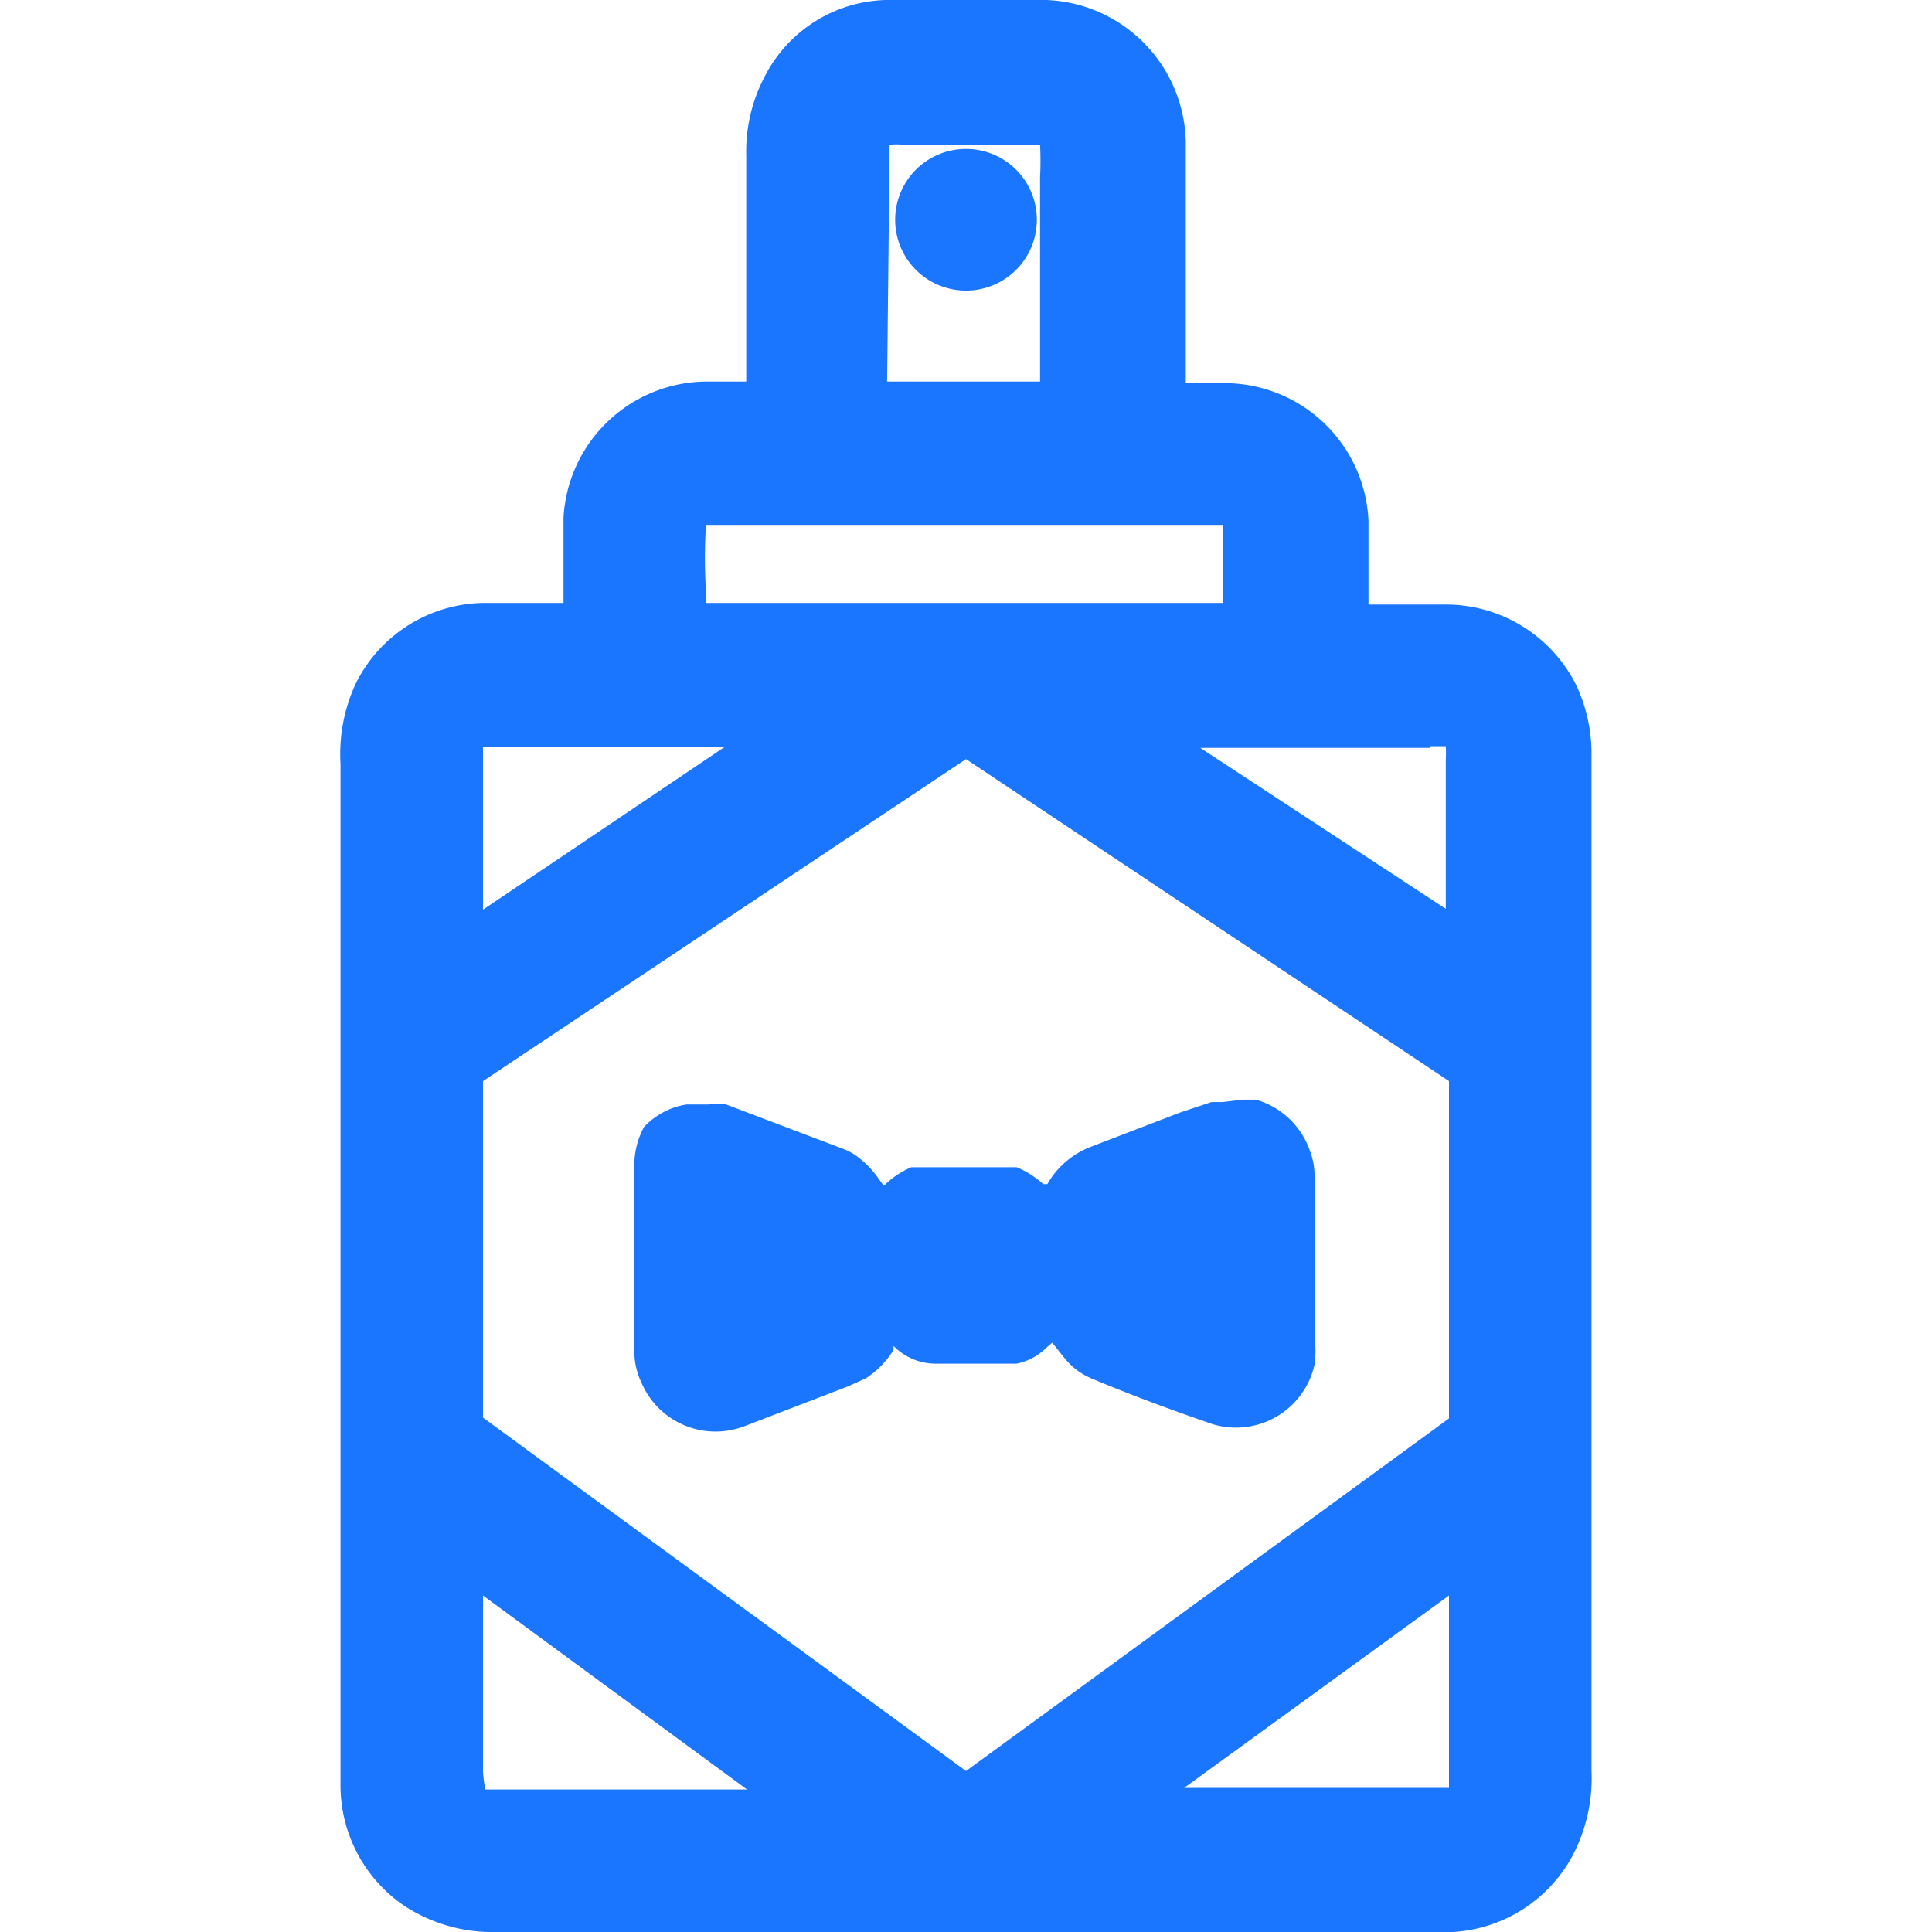
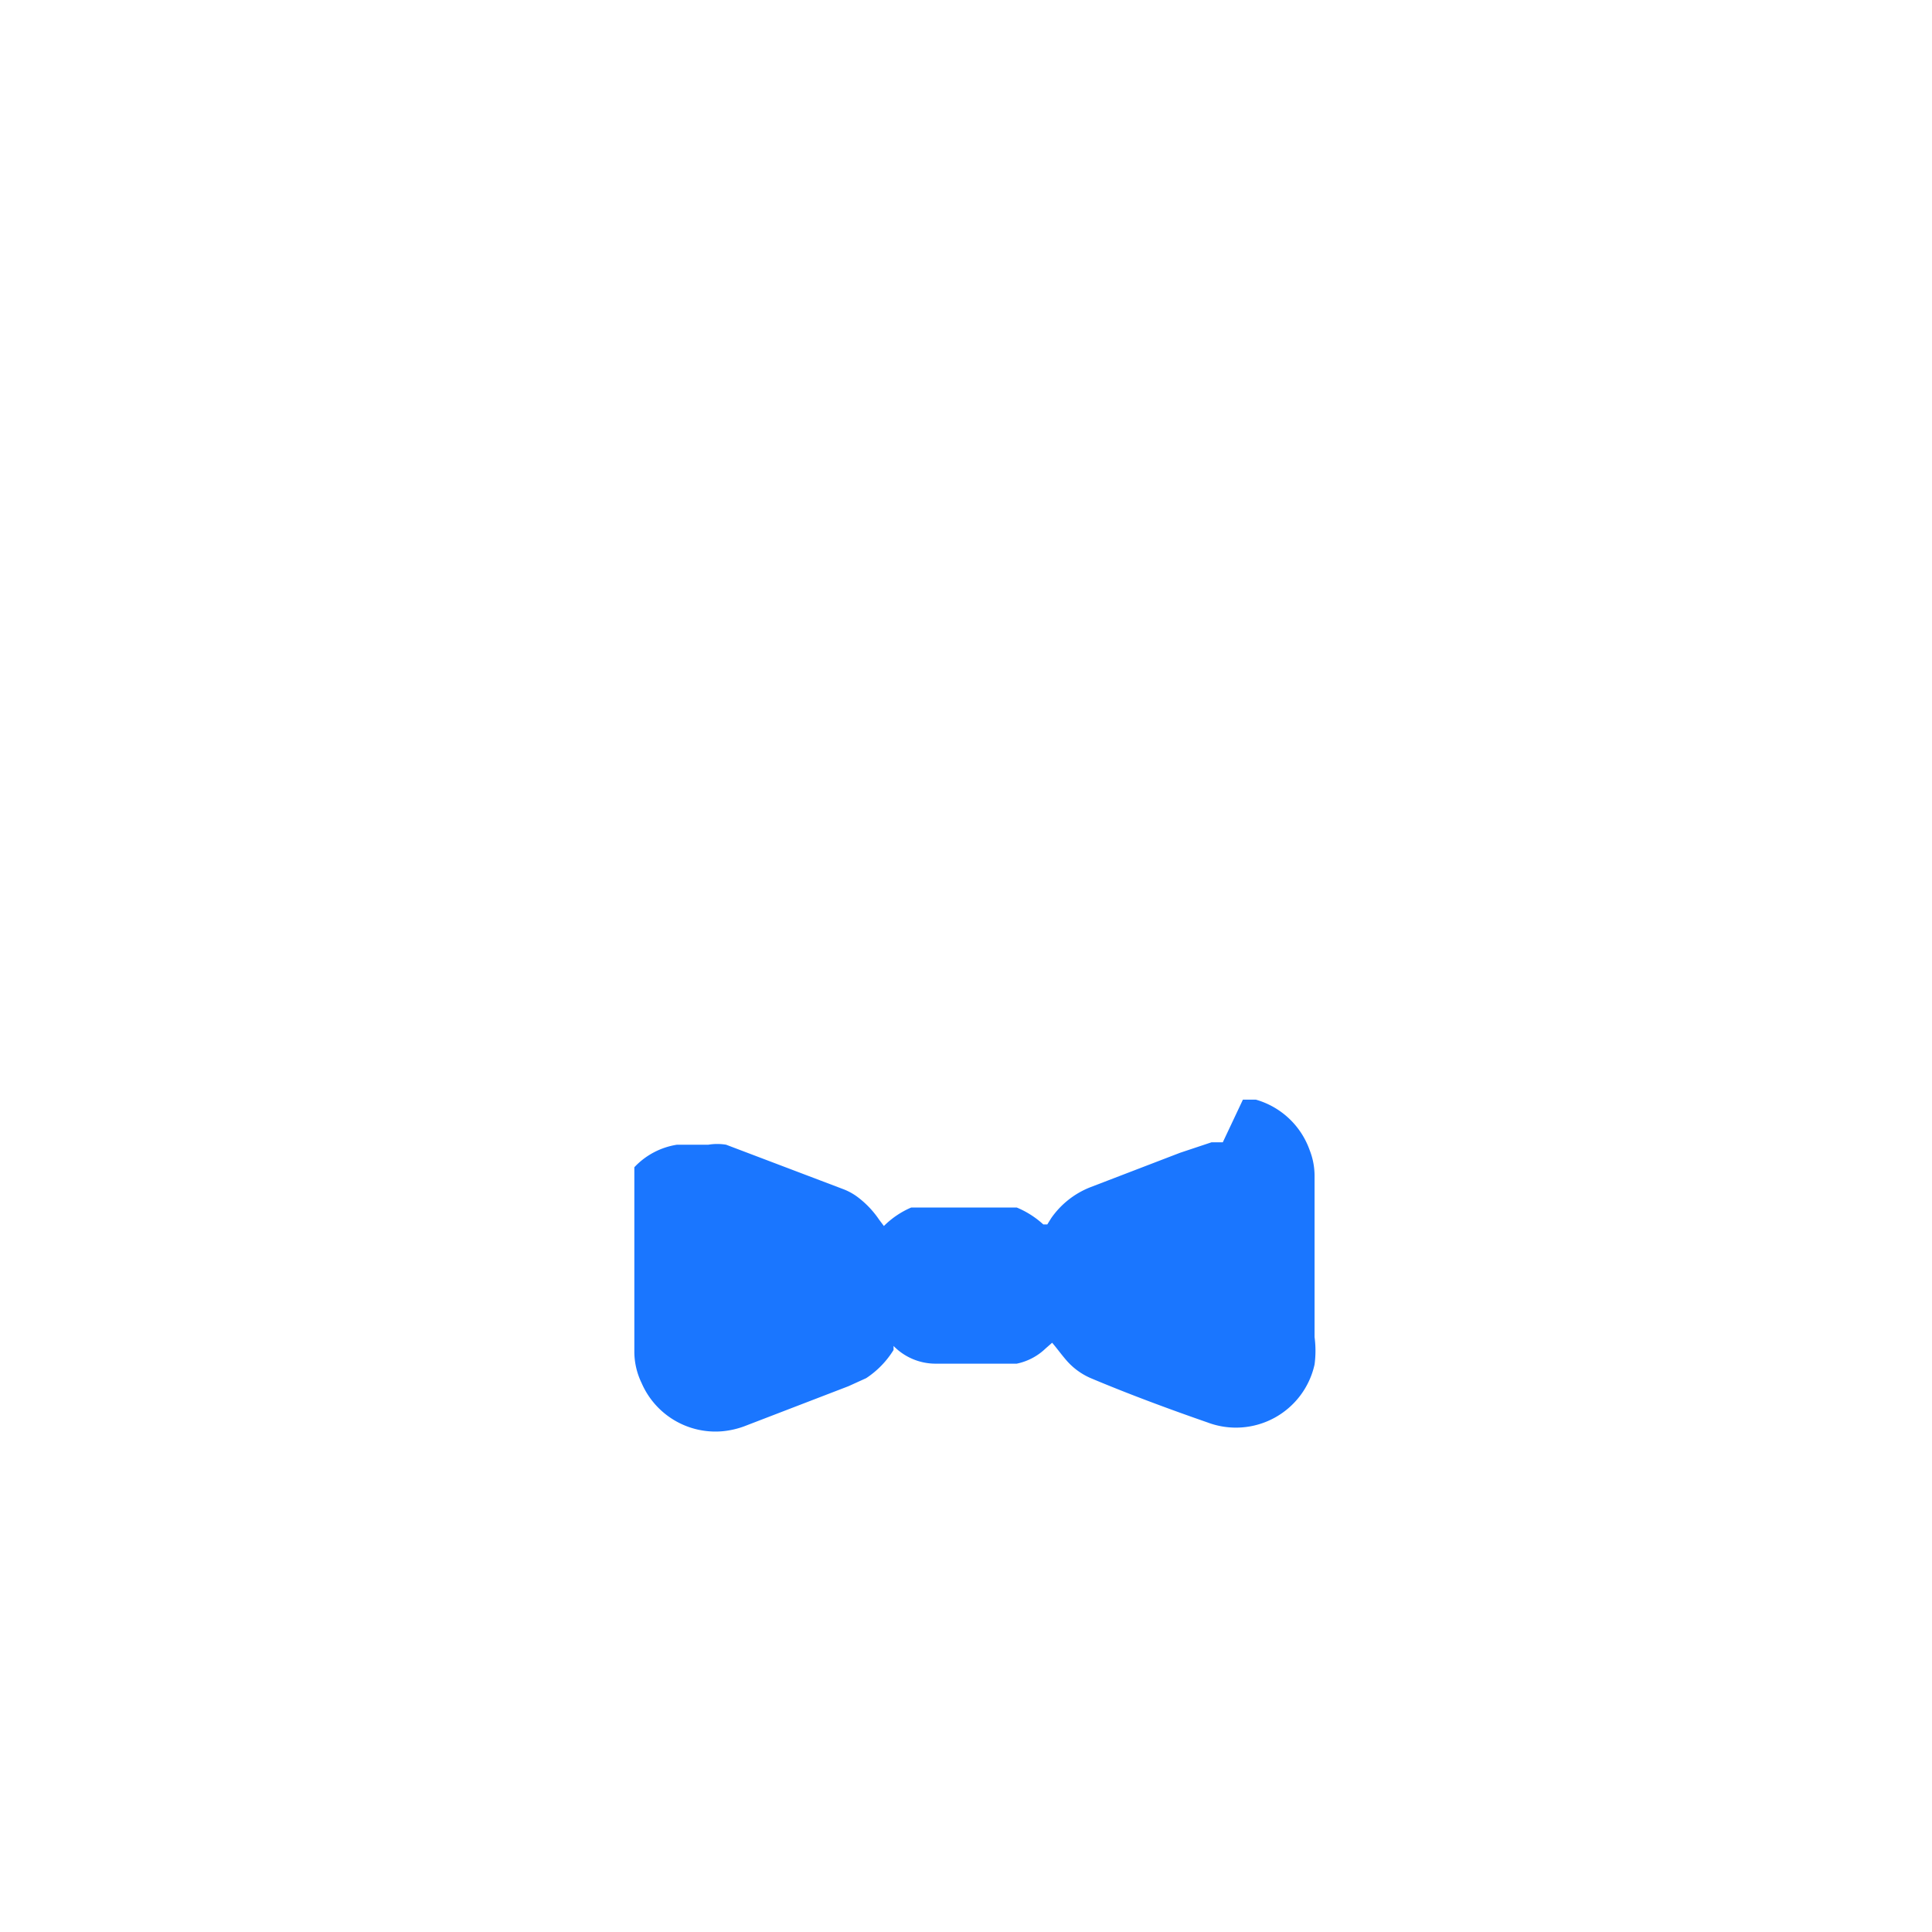
<svg xmlns="http://www.w3.org/2000/svg" id="Слой_1" data-name="Слой 1" width="24" height="24" viewBox="0 0 24 24">
  <defs>
    <style>.cls-1{fill:#1a76ff;}</style>
  </defs>
  <title>3545</title>
-   <path class="cls-1" d="M19.77,9.33a2,2,0,0,0-.19-.82,1.81,1.81,0,0,0-1.65-1H17v-.2c0-.28,0-.56,0-.84a1.79,1.79,0,0,0-1.81-1.71h-.46V1.83A1.8,1.8,0,0,0,13,0c-.66,0-1.32,0-2,0A1.74,1.74,0,0,0,9.51.93a2,2,0,0,0-.24,1V4.74H8.75A1.79,1.79,0,0,0,7,6.43C7,6.71,7,7,7,7.27v.22H6.07a1.8,1.8,0,0,0-1.65,1,2.08,2.08,0,0,0-.19,1V22.16A1.81,1.81,0,0,0,5,23.66,2,2,0,0,0,6.18,24H18.05a1.81,1.81,0,0,0,1.47-.92A2.06,2.06,0,0,0,19.77,22V9.33Zm-2-.06.19,0a1.46,1.46,0,0,1,0,.17v1.85l-3.05-2h2.86ZM11.05,1.95c0-.1,0-.14,0-.15a.52.52,0,0,1,.17,0h1.55l.15,0a3.88,3.88,0,0,1,0,.4V4.74h-1.9ZM8.77,7.35a6.46,6.46,0,0,1,0-.83h6.42c0,.29,0,.59,0,.88v.09H8.77ZM6,9.28h3L6,11.3C6,10.63,6,9.95,6,9.28ZM5.69,12h0ZM8.26,22.23H6.21l-.18,0A1.49,1.49,0,0,1,6,22V19.82l3.28,2.41ZM18,22.07c0,.09,0,.13,0,.14l-.14,0H14.71L18,19.82v2.25Zm0-4.45L12,22,6,17.61c0-.93,0-3.23,0-4.18l6-4,6,4C18,15.88,18,15.17,18,17.62ZM12,1.85h0a.88.88,0,0,0,0,1.76h0a.88.88,0,0,0,0-1.76Z" />
-   <path class="cls-1" d="M15.44,13.66l.16,0a1,1,0,0,1,.67.63.87.87,0,0,1,.06.32c0,.68,0,1.35,0,2a1.29,1.29,0,0,1,0,.34,1,1,0,0,1-1.33.72c-.49-.17-1-.36-1.45-.55a.84.84,0,0,1-.31-.23c-.06-.07-.11-.14-.17-.21l0,0-.08.07a.73.73,0,0,1-.36.19h-1a.73.73,0,0,1-.53-.22l0,0h0l0,.05a1.13,1.13,0,0,1-.34.35l-.22.1-1.3.5a1.07,1.07,0,0,1-.27.06,1,1,0,0,1-1-.6.9.9,0,0,1-.09-.38.23.23,0,0,0,0,0V14.66c0-.05,0-.11,0-.16A1,1,0,0,1,8,14a.92.92,0,0,1,.53-.28H8.8a.67.67,0,0,1,.22,0l1.45.55a.74.74,0,0,1,.17.09,1.17,1.17,0,0,1,.28.29l.06.08,0,0a1.08,1.08,0,0,1,.34-.23l.07,0h1.24a1.13,1.13,0,0,1,.33.21l.05,0h0l.05-.08a1.07,1.07,0,0,1,.48-.38l1.12-.43.39-.13.14,0Z" />
+   <path class="cls-1" d="M15.44,13.66l.16,0a1,1,0,0,1,.67.63.87.87,0,0,1,.06.32c0,.68,0,1.35,0,2a1.29,1.29,0,0,1,0,.34,1,1,0,0,1-1.33.72c-.49-.17-1-.36-1.45-.55a.84.84,0,0,1-.31-.23c-.06-.07-.11-.14-.17-.21l0,0-.08.07a.73.73,0,0,1-.36.19h-1a.73.73,0,0,1-.53-.22l0,0h0l0,.05a1.13,1.13,0,0,1-.34.35l-.22.1-1.3.5a1.07,1.07,0,0,1-.27.06,1,1,0,0,1-1-.6.9.9,0,0,1-.09-.38.23.23,0,0,0,0,0V14.66c0-.05,0-.11,0-.16a.92.92,0,0,1,.53-.28H8.8a.67.67,0,0,1,.22,0l1.45.55a.74.74,0,0,1,.17.09,1.17,1.17,0,0,1,.28.29l.06.08,0,0a1.08,1.08,0,0,1,.34-.23l.07,0h1.24a1.13,1.13,0,0,1,.33.21l.05,0h0l.05-.08a1.07,1.07,0,0,1,.48-.38l1.12-.43.39-.13.14,0Z" />
</svg>